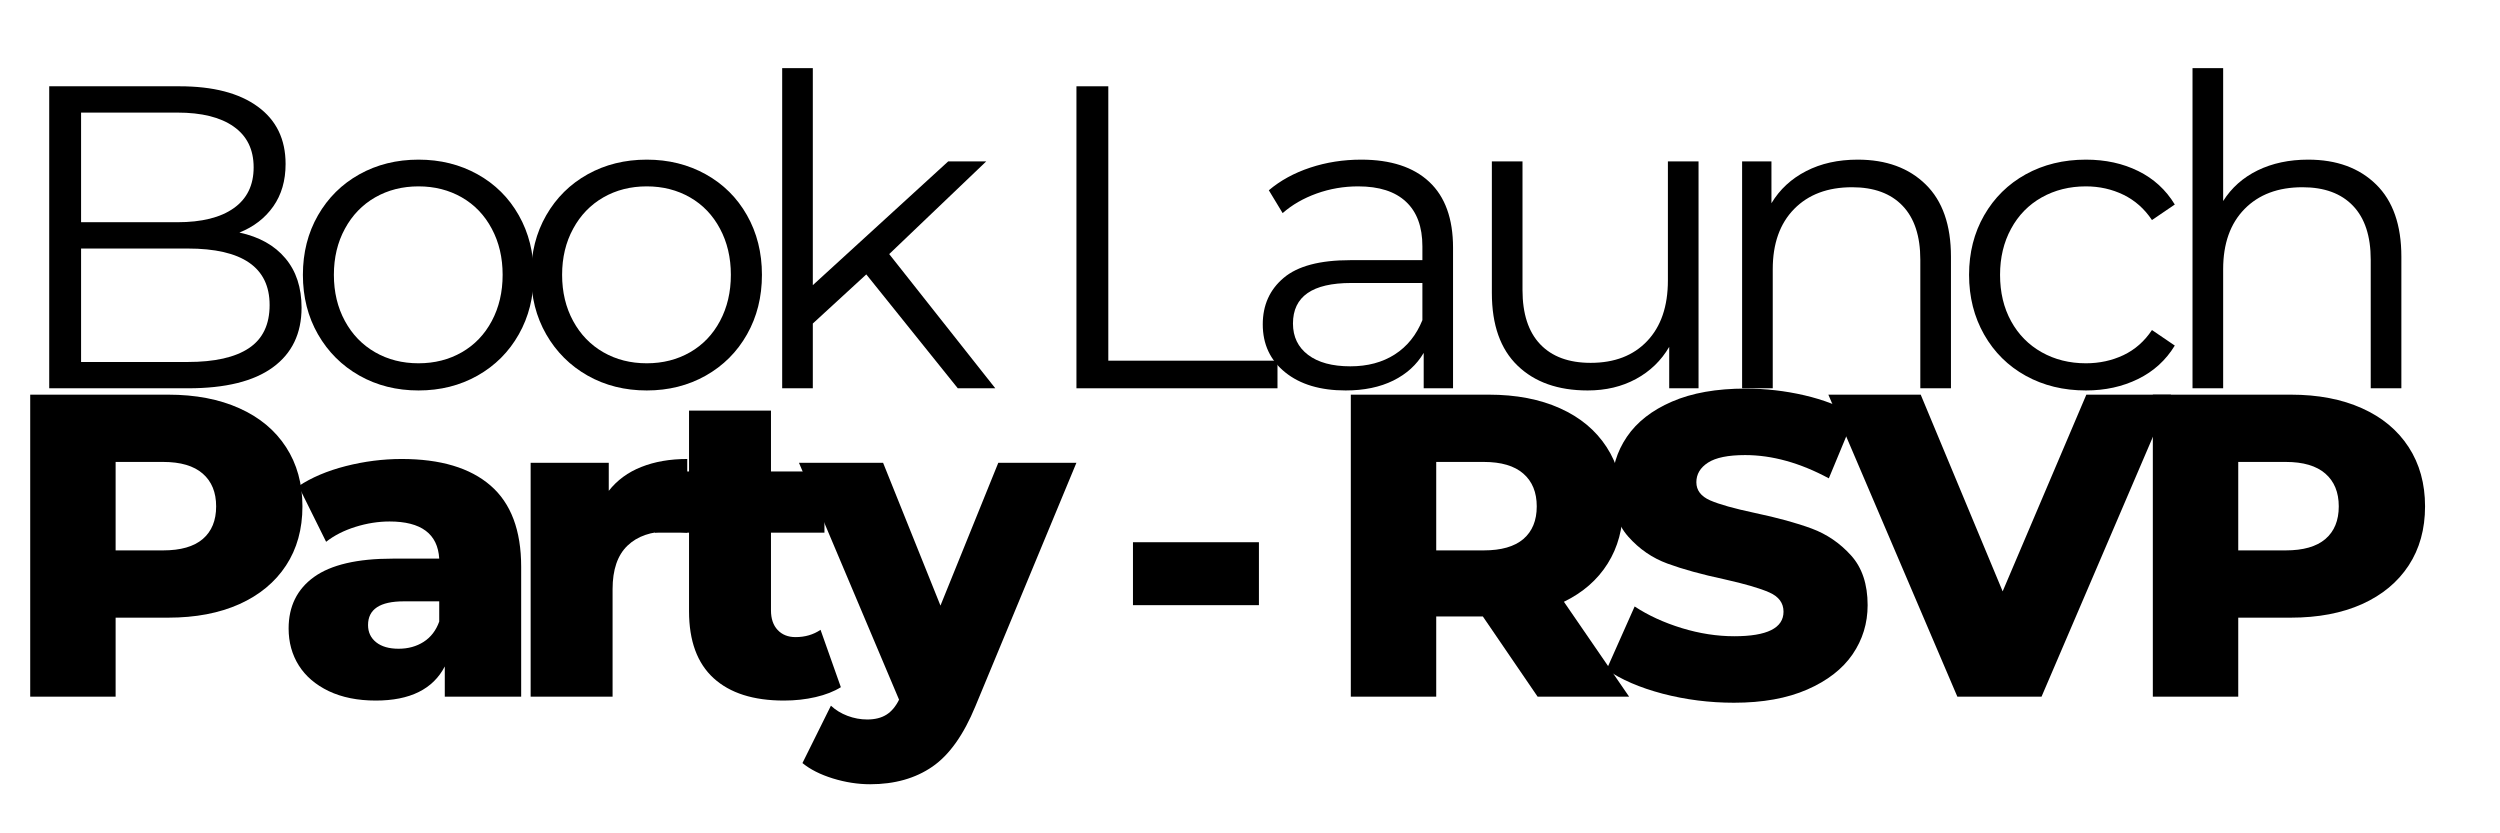
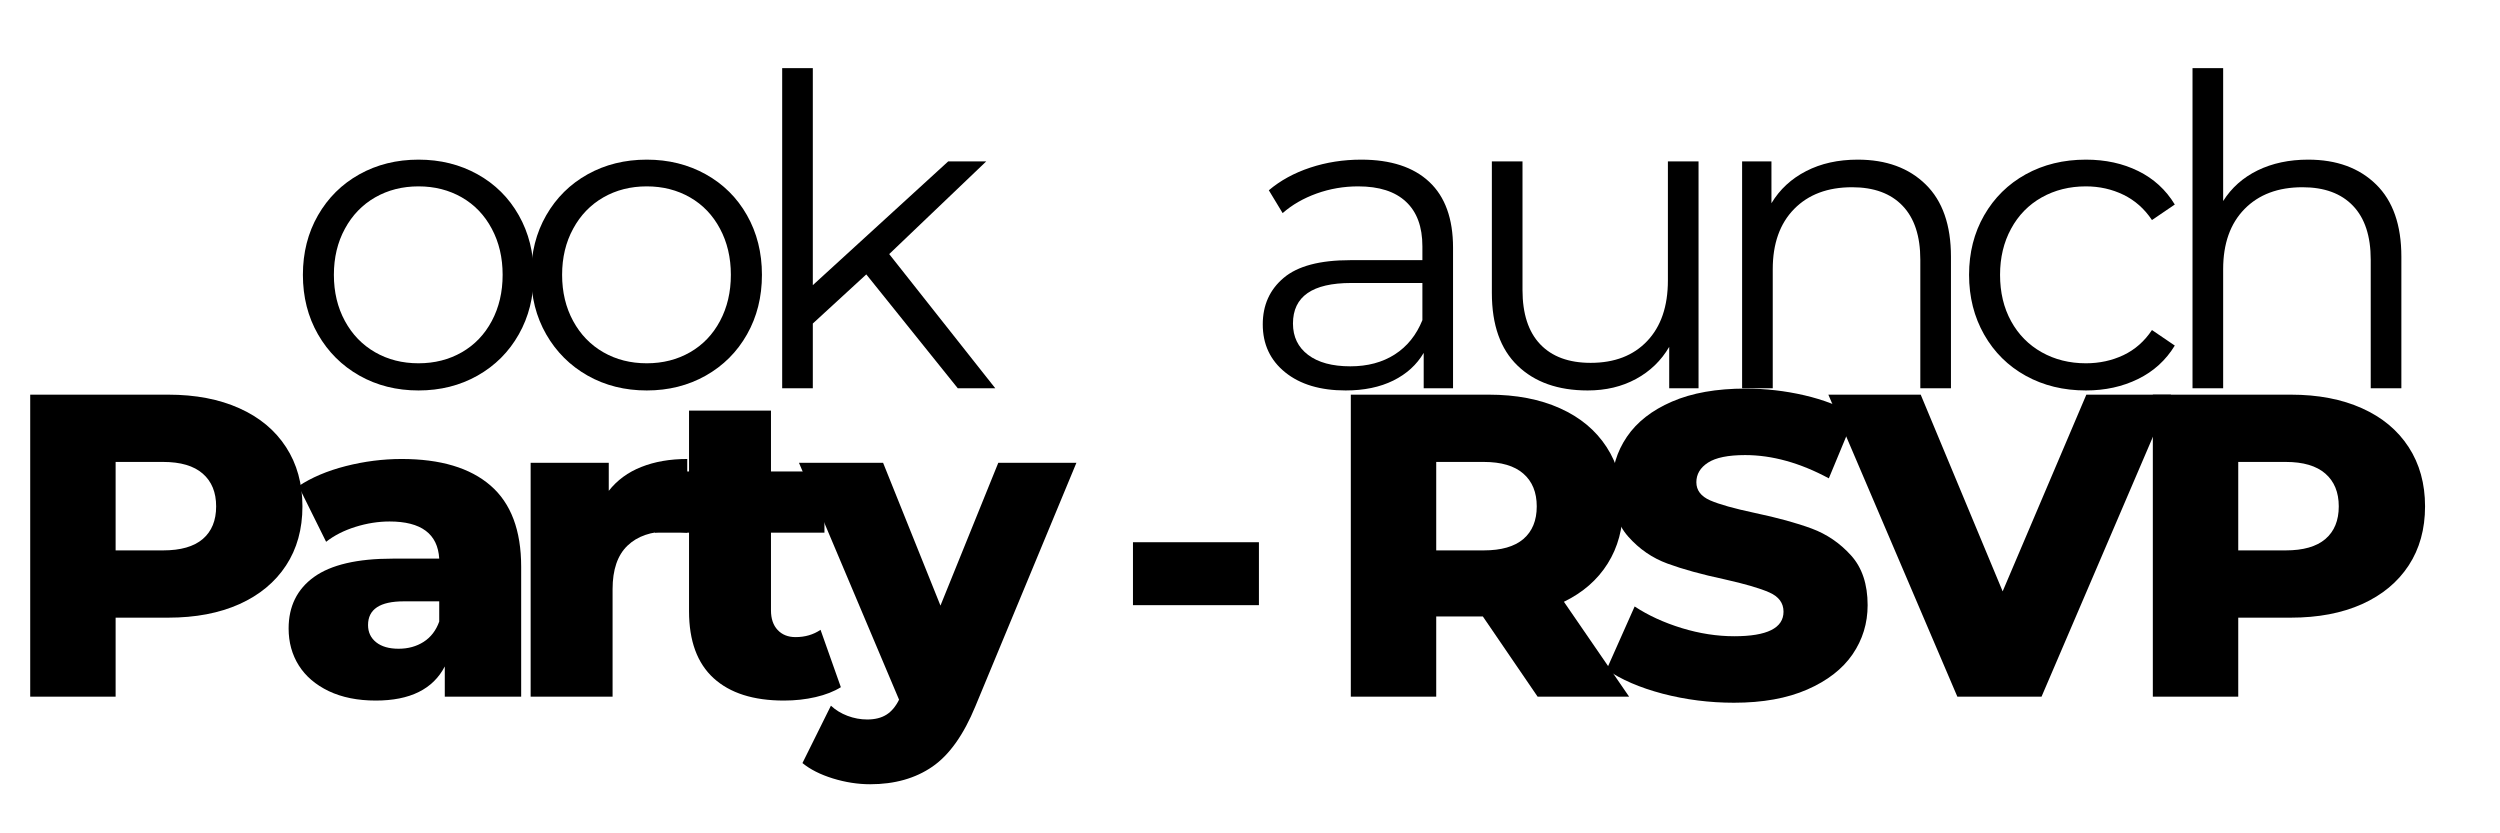
<svg xmlns="http://www.w3.org/2000/svg" width="600" zoomAndPan="magnify" viewBox="0 0 450 150" height="200" preserveAspectRatio="xMidYMid meet" version="1.2">
  <defs />
  <g id="e4118f0ef4">
    <rect x="0" width="450" y="0" height="150" style="fill:#ffffff;fill-opacity:1;stroke:none;" />
    <rect x="0" width="450" y="0" height="150" style="fill:#ffffff;fill-opacity:1;stroke:none;" />
    <g style="fill:#000000;fill-opacity:1;">
      <g transform="translate(0, 125.398)">
        <path style="stroke:none" d="M 30.281 -54.359 C 35.195 -54.359 39.469 -53.539 43.094 -51.906 C 46.719 -50.281 49.516 -47.953 51.484 -44.922 C 53.453 -41.891 54.438 -38.332 54.438 -34.25 C 54.438 -30.156 53.453 -26.609 51.484 -23.609 C 49.516 -20.609 46.719 -18.289 43.094 -16.656 C 39.469 -15.031 35.195 -14.219 30.281 -14.219 L 20.812 -14.219 L 20.812 0 L 5.438 0 L 5.438 -54.359 Z M 29.359 -26.328 C 32.516 -26.328 34.895 -27.008 36.5 -28.375 C 38.102 -29.75 38.906 -31.707 38.906 -34.25 C 38.906 -36.781 38.102 -38.742 36.5 -40.141 C 34.895 -41.547 32.516 -42.25 29.359 -42.25 L 20.812 -42.25 L 20.812 -26.328 Z M 29.359 -26.328 " />
      </g>
    </g>
    <g style="fill:#000000;fill-opacity:1;">
      <g transform="translate(49.623, 125.398)">
        <path style="stroke:none" d="M 22.672 -42.781 C 29.66 -42.781 34.992 -41.188 38.672 -38 C 42.348 -34.82 44.188 -29.945 44.188 -23.375 L 44.188 0 L 30.438 0 L 30.438 -5.438 C 28.312 -1.344 24.172 0.703 18.016 0.703 C 14.754 0.703 11.93 0.133 9.547 -1 C 7.172 -2.145 5.375 -3.688 4.156 -5.625 C 2.938 -7.57 2.328 -9.785 2.328 -12.266 C 2.328 -16.254 3.852 -19.348 6.906 -21.547 C 9.969 -23.742 14.68 -24.844 21.047 -24.844 L 29.438 -24.844 C 29.176 -29.301 26.195 -31.531 20.5 -31.531 C 18.477 -31.531 16.43 -31.207 14.359 -30.562 C 12.297 -29.914 10.535 -29.02 9.078 -27.875 L 4.109 -37.891 C 6.441 -39.441 9.273 -40.645 12.609 -41.5 C 15.953 -42.352 19.305 -42.781 22.672 -42.781 Z M 22.125 -8.625 C 23.832 -8.625 25.332 -9.035 26.625 -9.859 C 27.926 -10.691 28.863 -11.91 29.438 -13.516 L 29.438 -17.156 L 23.062 -17.156 C 18.77 -17.156 16.625 -15.734 16.625 -12.891 C 16.625 -11.598 17.113 -10.562 18.094 -9.781 C 19.07 -9.008 20.414 -8.625 22.125 -8.625 Z M 22.125 -8.625 " />
      </g>
    </g>
    <g style="fill:#000000;fill-opacity:1;">
      <g transform="translate(90.781, 125.398)">
        <path style="stroke:none" d="M 18.797 -37.047 C 20.297 -38.961 22.25 -40.395 24.656 -41.344 C 27.062 -42.301 29.816 -42.781 32.922 -42.781 L 32.922 -29.516 C 31.578 -29.672 30.469 -29.75 29.594 -29.75 C 26.426 -29.75 23.945 -28.891 22.156 -27.172 C 20.375 -25.461 19.484 -22.852 19.484 -19.344 L 19.484 0 L 4.734 0 L 4.734 -42.094 L 18.797 -42.094 Z M 18.797 -37.047 " />
      </g>
    </g>
    <g style="fill:#000000;fill-opacity:1;">
      <g transform="translate(117.573, 125.398)">
        <path style="stroke:none" d="M 33.781 -1.703 C 32.539 -0.93 31.023 -0.336 29.234 0.078 C 27.453 0.492 25.551 0.703 23.531 0.703 C 18.039 0.703 13.82 -0.641 10.875 -3.328 C 7.926 -6.023 6.453 -10.039 6.453 -15.375 L 6.453 -29.516 L 0.312 -29.516 L 0.312 -40.531 L 6.453 -40.531 L 6.453 -51.484 L 21.203 -51.484 L 21.203 -40.531 L 30.828 -40.531 L 30.828 -29.516 L 21.203 -29.516 L 21.203 -15.531 C 21.203 -14.031 21.602 -12.852 22.406 -12 C 23.207 -11.145 24.281 -10.719 25.625 -10.719 C 27.332 -10.719 28.832 -11.156 30.125 -12.031 Z M 33.781 -1.703 " />
      </g>
    </g>
    <g style="fill:#000000;fill-opacity:1;">
      <g transform="translate(144.675, 125.398)">
        <path style="stroke:none" d="M 49.078 -42.094 L 30.906 1.703 C 28.781 6.879 26.191 10.516 23.141 12.609 C 20.086 14.711 16.359 15.766 11.953 15.766 C 9.734 15.766 7.492 15.414 5.234 14.719 C 2.984 14.02 1.16 13.098 -0.234 11.953 L 4.891 1.625 C 5.723 2.406 6.719 3.016 7.875 3.453 C 9.039 3.891 10.223 4.109 11.422 4.109 C 12.816 4.109 13.969 3.82 14.875 3.25 C 15.781 2.688 16.539 1.785 17.156 0.547 L -0.859 -42.094 L 14.281 -42.094 L 24.609 -16.391 L 35.016 -42.094 Z M 49.078 -42.094 " />
      </g>
    </g>
    <g style="fill:#000000;fill-opacity:1;">
      <g transform="translate(185.212, 125.398)">
        <path style="stroke:none" d="" />
      </g>
    </g>
    <g style="fill:#000000;fill-opacity:1;">
      <g transform="translate(200.2, 125.398)">
        <path style="stroke:none" d="M 3.734 -27.797 L 26.406 -27.797 L 26.406 -16.469 L 3.734 -16.469 Z M 3.734 -27.797 " />
      </g>
    </g>
    <g style="fill:#000000;fill-opacity:1;">
      <g transform="translate(222.72, 125.398)">
        <path style="stroke:none" d="" />
      </g>
    </g>
    <g style="fill:#000000;fill-opacity:1;">
      <g transform="translate(237.708, 125.398)">
        <path style="stroke:none" d="M 29.203 -14.438 L 20.812 -14.438 L 20.812 0 L 5.438 0 L 5.438 -54.359 L 30.281 -54.359 C 35.195 -54.359 39.469 -53.539 43.094 -51.906 C 46.719 -50.281 49.516 -47.953 51.484 -44.922 C 53.453 -41.891 54.438 -38.332 54.438 -34.25 C 54.438 -30.312 53.516 -26.879 51.672 -23.953 C 49.836 -21.023 47.211 -18.734 43.797 -17.078 L 55.531 0 L 39.062 0 Z M 38.906 -34.25 C 38.906 -36.781 38.102 -38.742 36.5 -40.141 C 34.895 -41.547 32.516 -42.25 29.359 -42.25 L 20.812 -42.25 L 20.812 -26.328 L 29.359 -26.328 C 32.516 -26.328 34.895 -27.008 36.5 -28.375 C 38.102 -29.75 38.906 -31.707 38.906 -34.25 Z M 38.906 -34.25 " />
      </g>
    </g>
    <g style="fill:#000000;fill-opacity:1;">
      <g transform="translate(287.564, 125.398)">
        <path style="stroke:none" d="M 24.547 1.094 C 20.141 1.094 15.863 0.551 11.719 -0.531 C 7.582 -1.625 4.219 -3.078 1.625 -4.891 L 6.672 -16.234 C 9.109 -14.629 11.93 -13.332 15.141 -12.344 C 18.348 -11.363 21.504 -10.875 24.609 -10.875 C 30.516 -10.875 33.469 -12.348 33.469 -15.297 C 33.469 -16.848 32.625 -18 30.938 -18.75 C 29.258 -19.5 26.555 -20.289 22.828 -21.125 C 18.742 -22 15.328 -22.941 12.578 -23.953 C 9.836 -24.961 7.484 -26.582 5.516 -28.812 C 3.547 -31.039 2.562 -34.039 2.562 -37.812 C 2.562 -41.125 3.469 -44.113 5.281 -46.781 C 7.094 -49.445 9.797 -51.555 13.391 -53.109 C 16.992 -54.672 21.41 -55.453 26.641 -55.453 C 30.211 -55.453 33.734 -55.051 37.203 -54.25 C 40.672 -53.445 43.723 -52.266 46.359 -50.703 L 41.625 -39.297 C 36.445 -42.086 31.426 -43.484 26.562 -43.484 C 23.508 -43.484 21.281 -43.031 19.875 -42.125 C 18.477 -41.219 17.781 -40.039 17.781 -38.594 C 17.781 -37.145 18.609 -36.055 20.266 -35.328 C 21.922 -34.609 24.586 -33.859 28.266 -33.078 C 32.41 -32.203 35.844 -31.258 38.562 -30.25 C 41.281 -29.238 43.633 -27.629 45.625 -25.422 C 47.613 -23.223 48.609 -20.238 48.609 -16.469 C 48.609 -13.207 47.703 -10.254 45.891 -7.609 C 44.078 -4.973 41.359 -2.863 37.734 -1.281 C 34.117 0.301 29.723 1.094 24.547 1.094 Z M 24.547 1.094 " />
      </g>
    </g>
    <g style="fill:#000000;fill-opacity:1;">
      <g transform="translate(330.197, 125.398)">
        <path style="stroke:none" d="M 60.578 -54.359 L 37.281 0 L 22.125 0 L -1.094 -54.359 L 15.531 -54.359 L 30.281 -18.953 L 45.344 -54.359 Z M 60.578 -54.359 " />
      </g>
    </g>
    <g style="fill:#000000;fill-opacity:1;">
      <g transform="translate(382.072, 125.398)">
-         <path style="stroke:none" d="M 30.281 -54.359 C 35.195 -54.359 39.469 -53.539 43.094 -51.906 C 46.719 -50.281 49.516 -47.953 51.484 -44.922 C 53.453 -41.891 54.438 -38.332 54.438 -34.25 C 54.438 -30.156 53.453 -26.609 51.484 -23.609 C 49.516 -20.609 46.719 -18.289 43.094 -16.656 C 39.469 -15.031 35.195 -14.219 30.281 -14.219 L 20.812 -14.219 L 20.812 0 L 5.438 0 L 5.438 -54.359 Z M 29.359 -26.328 C 32.516 -26.328 34.895 -27.008 36.5 -28.375 C 38.102 -29.75 38.906 -31.707 38.906 -34.25 C 38.906 -36.781 38.102 -38.742 36.5 -40.141 C 34.895 -41.547 32.516 -42.25 29.359 -42.25 L 20.812 -42.25 L 20.812 -26.328 Z M 29.359 -26.328 " />
+         <path style="stroke:none" d="M 30.281 -54.359 C 35.195 -54.359 39.469 -53.539 43.094 -51.906 C 46.719 -50.281 49.516 -47.953 51.484 -44.922 C 53.453 -41.891 54.438 -38.332 54.438 -34.25 C 54.438 -30.156 53.453 -26.609 51.484 -23.609 C 49.516 -20.609 46.719 -18.289 43.094 -16.656 C 39.469 -15.031 35.195 -14.219 30.281 -14.219 L 20.812 -14.219 L 20.812 0 L 5.438 0 L 5.438 -54.359 M 29.359 -26.328 C 32.516 -26.328 34.895 -27.008 36.5 -28.375 C 38.102 -29.75 38.906 -31.707 38.906 -34.25 C 38.906 -36.781 38.102 -38.742 36.5 -40.141 C 34.895 -41.547 32.516 -42.25 29.359 -42.25 L 20.812 -42.25 L 20.812 -26.328 Z M 29.359 -26.328 " />
      </g>
    </g>
    <g style="fill:#000000;fill-opacity:1;">
      <g transform="translate(0, 69.891)">
-         <path style="stroke:none" d="M 43.094 -28.031 C 46.664 -27.258 49.422 -25.719 51.359 -23.406 C 53.305 -21.102 54.281 -18.141 54.281 -14.516 C 54.281 -9.859 52.555 -6.273 49.109 -3.766 C 45.672 -1.254 40.586 0 33.859 0 L 8.859 0 L 8.859 -54.359 L 32.312 -54.359 C 38.363 -54.359 43.055 -53.141 46.391 -50.703 C 49.734 -48.273 51.406 -44.832 51.406 -40.375 C 51.406 -37.375 50.664 -34.828 49.188 -32.734 C 47.719 -30.641 45.688 -29.07 43.094 -28.031 Z M 14.594 -49.625 L 14.594 -29.891 L 31.922 -29.891 C 36.316 -29.891 39.703 -30.734 42.078 -32.422 C 44.461 -34.109 45.656 -36.555 45.656 -39.766 C 45.656 -42.973 44.461 -45.414 42.078 -47.094 C 39.703 -48.781 36.316 -49.625 31.922 -49.625 Z M 33.781 -4.734 C 38.645 -4.734 42.316 -5.562 44.797 -7.219 C 47.285 -8.875 48.531 -11.461 48.531 -14.984 C 48.531 -21.766 43.613 -25.156 33.781 -25.156 L 14.594 -25.156 L 14.594 -4.734 Z M 33.781 -4.734 " />
-       </g>
+         </g>
    </g>
    <g style="fill:#000000;fill-opacity:1;">
      <g transform="translate(50.943, 69.891)">
        <path style="stroke:none" d="M 24.391 0.391 C 20.453 0.391 16.906 -0.5 13.75 -2.281 C 10.594 -4.07 8.109 -6.547 6.297 -9.703 C 4.484 -12.859 3.578 -16.43 3.578 -20.422 C 3.578 -24.41 4.484 -27.984 6.297 -31.141 C 8.109 -34.297 10.594 -36.754 13.75 -38.516 C 16.906 -40.273 20.453 -41.156 24.391 -41.156 C 28.316 -41.156 31.859 -40.273 35.016 -38.516 C 38.18 -36.754 40.656 -34.297 42.438 -31.141 C 44.227 -27.984 45.125 -24.41 45.125 -20.422 C 45.125 -16.43 44.227 -12.859 42.438 -9.703 C 40.656 -6.547 38.18 -4.07 35.016 -2.281 C 31.859 -0.5 28.316 0.391 24.391 0.391 Z M 24.391 -4.5 C 27.285 -4.5 29.883 -5.16 32.188 -6.484 C 34.488 -7.805 36.285 -9.68 37.578 -12.109 C 38.879 -14.547 39.531 -17.316 39.531 -20.422 C 39.531 -23.523 38.879 -26.289 37.578 -28.719 C 36.285 -31.156 34.488 -33.035 32.188 -34.359 C 29.883 -35.68 27.285 -36.344 24.391 -36.344 C 21.484 -36.344 18.879 -35.68 16.578 -34.359 C 14.273 -33.035 12.461 -31.156 11.141 -28.719 C 9.816 -26.289 9.156 -23.523 9.156 -20.422 C 9.156 -17.316 9.816 -14.547 11.141 -12.109 C 12.461 -9.68 14.273 -7.805 16.578 -6.484 C 18.879 -5.16 21.484 -4.5 24.391 -4.5 Z M 24.391 -4.5 " />
      </g>
    </g>
    <g style="fill:#000000;fill-opacity:1;">
      <g transform="translate(92.024, 69.891)">
        <path style="stroke:none" d="M 24.391 0.391 C 20.453 0.391 16.906 -0.5 13.75 -2.281 C 10.594 -4.07 8.109 -6.547 6.297 -9.703 C 4.484 -12.859 3.578 -16.43 3.578 -20.422 C 3.578 -24.41 4.484 -27.984 6.297 -31.141 C 8.109 -34.297 10.594 -36.754 13.75 -38.516 C 16.906 -40.273 20.453 -41.156 24.391 -41.156 C 28.316 -41.156 31.859 -40.273 35.016 -38.516 C 38.18 -36.754 40.656 -34.297 42.438 -31.141 C 44.227 -27.984 45.125 -24.41 45.125 -20.422 C 45.125 -16.43 44.227 -12.859 42.438 -9.703 C 40.656 -6.547 38.18 -4.07 35.016 -2.281 C 31.859 -0.5 28.316 0.391 24.391 0.391 Z M 24.391 -4.5 C 27.285 -4.5 29.883 -5.16 32.188 -6.484 C 34.488 -7.805 36.285 -9.68 37.578 -12.109 C 38.879 -14.547 39.531 -17.316 39.531 -20.422 C 39.531 -23.523 38.879 -26.289 37.578 -28.719 C 36.285 -31.156 34.488 -33.035 32.188 -34.359 C 29.883 -35.68 27.285 -36.344 24.391 -36.344 C 21.484 -36.344 18.879 -35.68 16.578 -34.359 C 14.273 -33.035 12.461 -31.156 11.141 -28.719 C 9.816 -26.289 9.156 -23.523 9.156 -20.422 C 9.156 -17.316 9.816 -14.547 11.141 -12.109 C 12.461 -9.68 14.273 -7.805 16.578 -6.484 C 18.879 -5.16 21.484 -4.5 24.391 -4.5 Z M 24.391 -4.5 " />
      </g>
    </g>
    <g style="fill:#000000;fill-opacity:1;">
      <g transform="translate(133.104, 69.891)">
        <path style="stroke:none" d="M 22.828 -20.5 L 13.203 -11.656 L 13.203 0 L 7.688 0 L 7.688 -57.625 L 13.203 -57.625 L 13.203 -18.562 L 37.578 -40.844 L 44.422 -40.844 L 26.953 -24.156 L 46.047 0 L 39.297 0 Z M 22.828 -20.5 " />
      </g>
    </g>
    <g style="fill:#000000;fill-opacity:1;">
      <g transform="translate(172.165, 69.891)">
        <path style="stroke:none" d="" />
      </g>
    </g>
    <g style="fill:#000000;fill-opacity:1;">
      <g transform="translate(184.901, 69.891)">
-         <path style="stroke:none" d="M 8.859 -54.359 L 14.594 -54.359 L 14.594 -4.969 L 45.047 -4.969 L 45.047 0 L 8.859 0 Z M 8.859 -54.359 " />
-       </g>
+         </g>
    </g>
    <g style="fill:#000000;fill-opacity:1;">
      <g transform="translate(223.031, 69.891)">
        <path style="stroke:none" d="M 21.984 -41.156 C 27.305 -41.156 31.391 -39.82 34.234 -37.156 C 37.086 -34.488 38.516 -30.539 38.516 -25.312 L 38.516 0 L 33.234 0 L 33.234 -6.375 C 31.992 -4.25 30.172 -2.586 27.766 -1.391 C 25.359 -0.203 22.5 0.391 19.188 0.391 C 14.625 0.391 10.992 -0.695 8.297 -2.875 C 5.609 -5.051 4.266 -7.926 4.266 -11.5 C 4.266 -14.969 5.52 -17.758 8.031 -19.875 C 10.539 -22 14.539 -23.062 20.031 -23.062 L 33 -23.062 L 33 -25.547 C 33 -29.066 32.016 -31.742 30.047 -33.578 C 28.086 -35.422 25.219 -36.344 21.438 -36.344 C 18.844 -36.344 16.352 -35.914 13.969 -35.062 C 11.594 -34.207 9.551 -33.031 7.844 -31.531 L 5.359 -35.641 C 7.43 -37.398 9.914 -38.758 12.812 -39.719 C 15.707 -40.676 18.766 -41.156 21.984 -41.156 Z M 20.031 -3.953 C 23.133 -3.953 25.801 -4.664 28.031 -6.094 C 30.258 -7.52 31.914 -9.578 33 -12.266 L 33 -18.953 L 20.188 -18.953 C 13.195 -18.953 9.703 -16.52 9.703 -11.656 C 9.703 -9.27 10.609 -7.391 12.422 -6.016 C 14.234 -4.641 16.77 -3.953 20.031 -3.953 Z M 20.031 -3.953 " />
      </g>
    </g>
    <g style="fill:#000000;fill-opacity:1;">
      <g transform="translate(261.238, 69.891)">
        <path style="stroke:none" d="M 44.5 -40.844 L 44.5 0 L 39.219 0 L 39.219 -7.453 C 37.77 -4.973 35.773 -3.047 33.234 -1.672 C 30.703 -0.297 27.805 0.391 24.547 0.391 C 19.211 0.391 15.004 -1.098 11.922 -4.078 C 8.836 -7.055 7.297 -11.414 7.297 -17.156 L 7.297 -40.844 L 12.812 -40.844 L 12.812 -17.703 C 12.812 -13.41 13.875 -10.148 16 -7.922 C 18.125 -5.691 21.148 -4.578 25.078 -4.578 C 29.379 -4.578 32.77 -5.883 35.25 -8.5 C 37.738 -11.113 38.984 -14.754 38.984 -19.422 L 38.984 -40.844 Z M 44.5 -40.844 " />
      </g>
    </g>
    <g style="fill:#000000;fill-opacity:1;">
      <g transform="translate(305.891, 69.891)">
        <path style="stroke:none" d="M 28.5 -41.156 C 33.625 -41.156 37.703 -39.664 40.734 -36.688 C 43.766 -33.719 45.281 -29.383 45.281 -23.688 L 45.281 0 L 39.766 0 L 39.766 -23.141 C 39.766 -27.391 38.703 -30.625 36.578 -32.844 C 34.453 -35.07 31.422 -36.188 27.484 -36.188 C 23.086 -36.188 19.609 -34.879 17.047 -32.266 C 14.484 -29.648 13.203 -26.039 13.203 -21.438 L 13.203 0 L 7.688 0 L 7.688 -40.844 L 12.969 -40.844 L 12.969 -33.312 C 14.469 -35.801 16.551 -37.727 19.219 -39.094 C 21.883 -40.469 24.977 -41.156 28.5 -41.156 Z M 28.5 -41.156 " />
      </g>
    </g>
    <g style="fill:#000000;fill-opacity:1;">
      <g transform="translate(350.854, 69.891)">
        <path style="stroke:none" d="M 24.609 0.391 C 20.578 0.391 16.969 -0.488 13.781 -2.25 C 10.602 -4.008 8.109 -6.477 6.297 -9.656 C 4.484 -12.844 3.578 -16.43 3.578 -20.422 C 3.578 -24.41 4.484 -27.984 6.297 -31.141 C 8.109 -34.297 10.602 -36.754 13.781 -38.516 C 16.969 -40.273 20.578 -41.156 24.609 -41.156 C 28.129 -41.156 31.273 -40.469 34.047 -39.094 C 36.816 -37.727 39.004 -35.723 40.609 -33.078 L 36.5 -30.281 C 35.156 -32.301 33.445 -33.816 31.375 -34.828 C 29.301 -35.836 27.047 -36.344 24.609 -36.344 C 21.66 -36.344 19.008 -35.68 16.656 -34.359 C 14.301 -33.035 12.461 -31.156 11.141 -28.719 C 9.816 -26.289 9.156 -23.523 9.156 -20.422 C 9.156 -17.266 9.816 -14.484 11.141 -12.078 C 12.461 -9.672 14.301 -7.805 16.656 -6.484 C 19.008 -5.16 21.66 -4.5 24.609 -4.5 C 27.047 -4.5 29.301 -4.988 31.375 -5.969 C 33.445 -6.957 35.156 -8.461 36.5 -10.484 L 40.609 -7.688 C 39.004 -5.051 36.801 -3.047 34 -1.672 C 31.207 -0.297 28.078 0.391 24.609 0.391 Z M 24.609 0.391 " />
      </g>
    </g>
    <g style="fill:#000000;fill-opacity:1;">
      <g transform="translate(386.965, 69.891)">
        <path style="stroke:none" d="M 28.5 -41.156 C 33.625 -41.156 37.703 -39.664 40.734 -36.688 C 43.766 -33.719 45.281 -29.383 45.281 -23.688 L 45.281 0 L 39.766 0 L 39.766 -23.141 C 39.766 -27.391 38.703 -30.625 36.578 -32.844 C 34.453 -35.07 31.422 -36.188 27.484 -36.188 C 23.086 -36.188 19.609 -34.879 17.047 -32.266 C 14.484 -29.648 13.203 -26.039 13.203 -21.438 L 13.203 0 L 7.688 0 L 7.688 -57.625 L 13.203 -57.625 L 13.203 -33.703 C 14.703 -36.086 16.77 -37.926 19.406 -39.219 C 22.051 -40.508 25.082 -41.156 28.5 -41.156 Z M 28.5 -41.156 " />
      </g>
    </g>
  </g>
</svg>